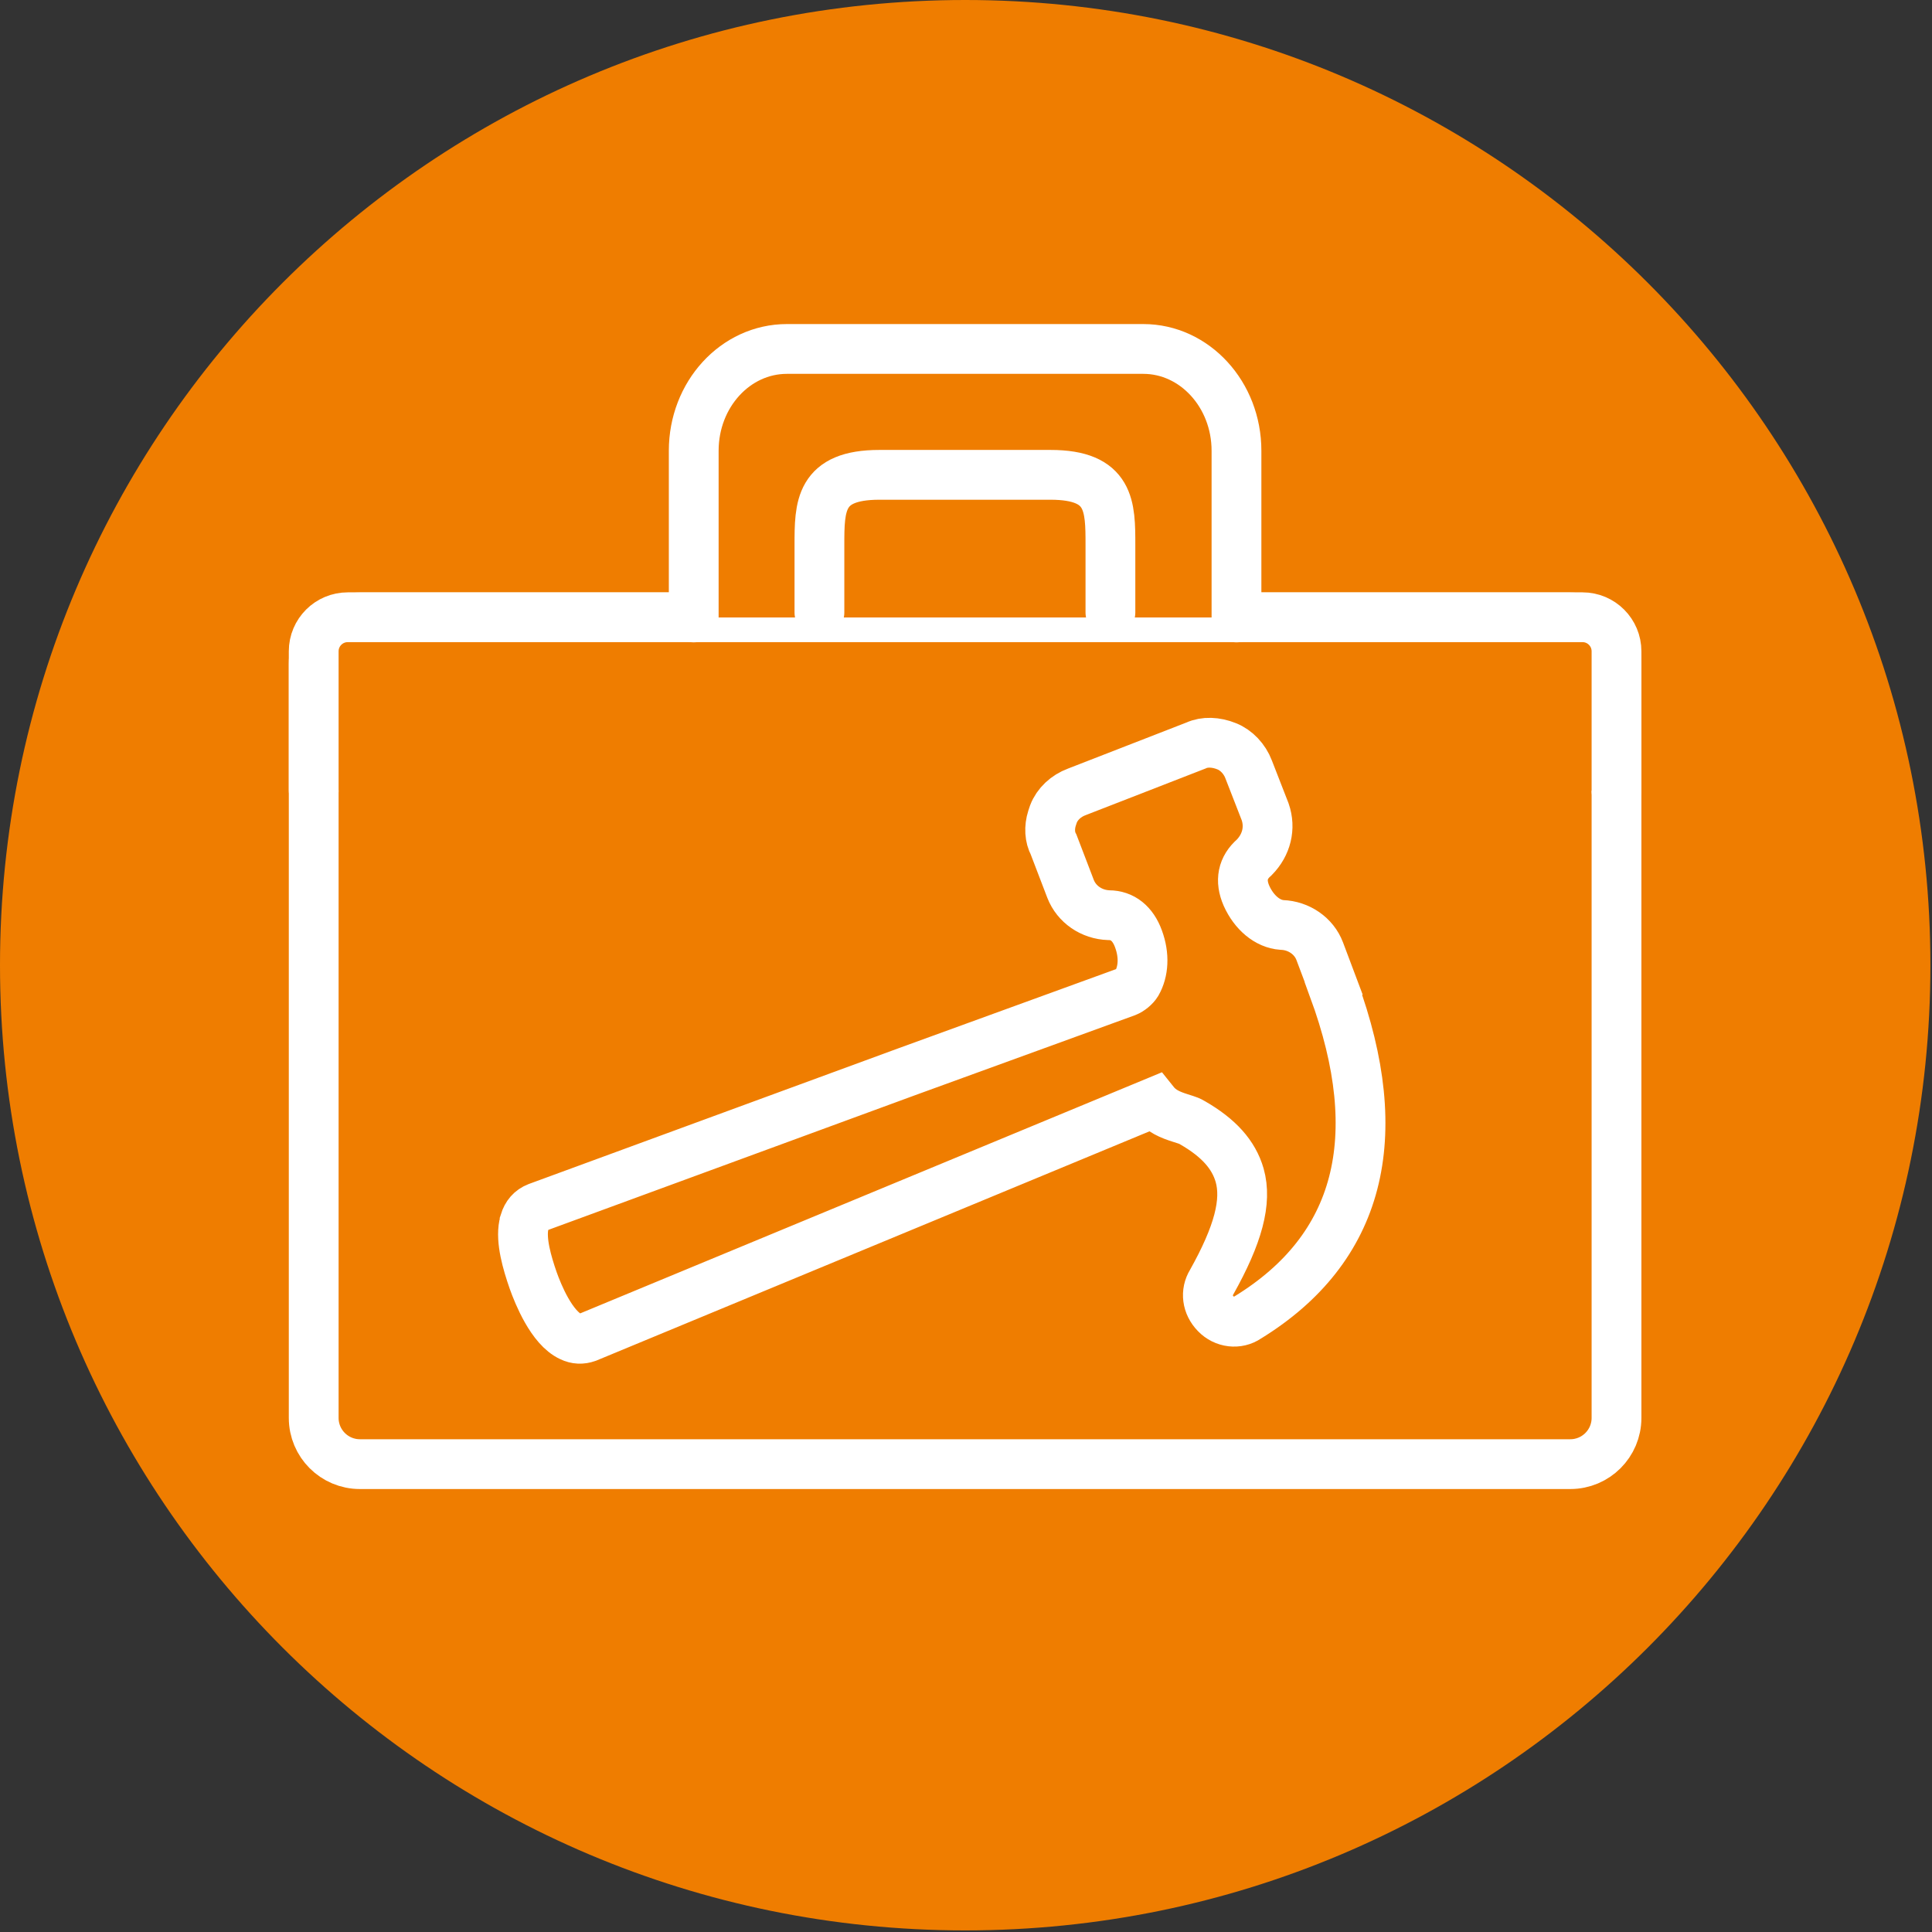
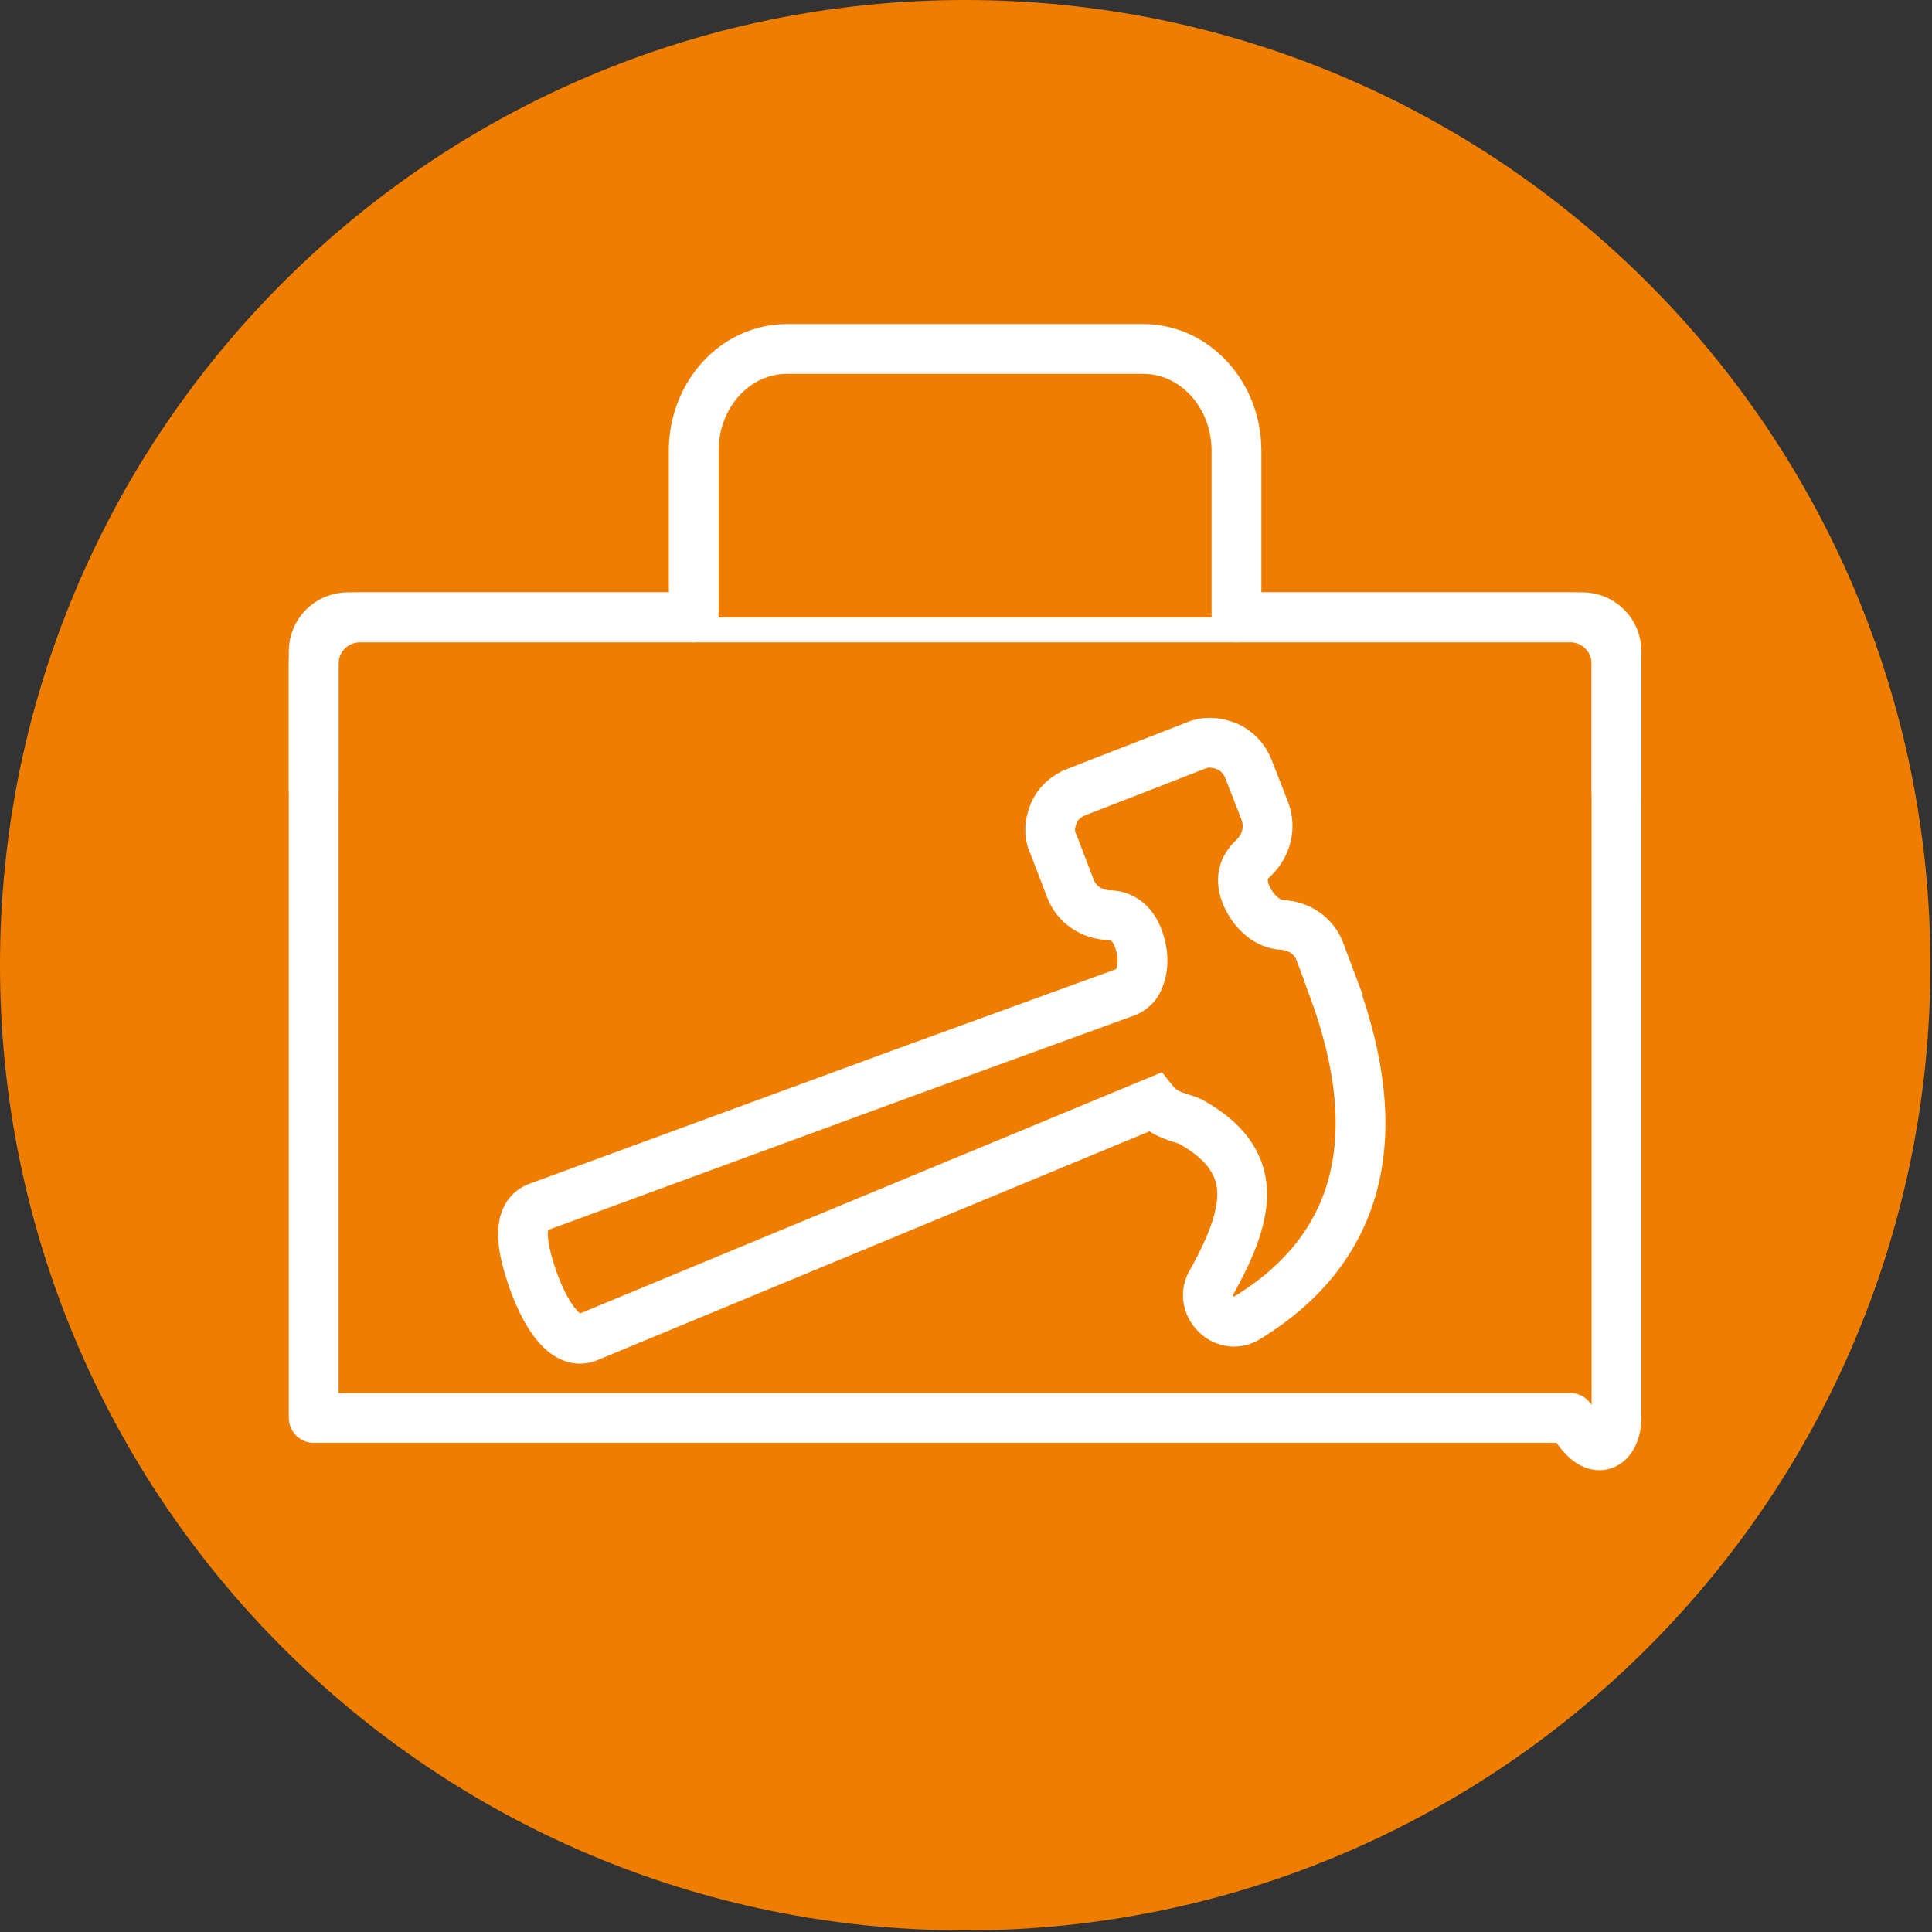
<svg xmlns="http://www.w3.org/2000/svg" width="97" height="97" viewBox="0 0 97 97" fill="none">
  <rect x="0" y="0" width="97" height="97" fill="#333333" stroke="none" />
  <path d="M48.46 96.92C75.224 96.92 96.92 75.224 96.92 48.46C96.92 21.696 75.224 0 48.46 0C21.696 0 0 21.696 0 48.46C0 75.224 21.696 96.92 48.46 96.92Z" fill="#EF7D00" />
-   <path d="M78.84 31H18.07C16.789 31 15.75 32.039 15.75 33.32V71.19C15.75 72.471 16.789 73.51 18.07 73.51H78.84C80.121 73.51 81.16 72.471 81.16 71.19V33.32C81.16 32.039 80.121 31 78.84 31Z" fill="#EF7D00" stroke="white" stroke-width="2.5" stroke-linecap="round" stroke-linejoin="round" />
-   <path d="M81.16 39.7V32.7C81.16 31.76 80.4 30.99 79.45 30.99H17.46C16.52 30.99 15.75 31.75 15.75 32.7V39.68" fill="#EF7D00" />
+   <path d="M78.84 31H18.07C16.789 31 15.75 32.039 15.75 33.32V71.19H78.84C80.121 73.51 81.16 72.471 81.16 71.19V33.32C81.16 32.039 80.121 31 78.84 31Z" fill="#EF7D00" stroke="white" stroke-width="2.5" stroke-linecap="round" stroke-linejoin="round" />
  <path d="M81.16 39.7V32.7C81.16 31.76 80.4 30.99 79.45 30.99H17.46C16.52 30.99 15.75 31.75 15.75 32.7V39.68" stroke="white" stroke-width="2.5" stroke-linecap="round" stroke-linejoin="round" />
  <path d="M34.83 31V22.63C34.83 19.809 36.92 17.52 39.51 17.52H57.4C59.98 17.52 62.08 19.809 62.08 22.63V31" fill="#EF7D00" />
  <path d="M34.83 31V22.63C34.83 19.809 36.92 17.52 39.51 17.52H57.4C59.98 17.52 62.08 19.809 62.08 22.63V31" stroke="white" stroke-width="2.5" stroke-linecap="round" stroke-linejoin="round" />
  <path d="M41.141 30.75V27.37C41.141 25.42 41.141 23.84 44.151 23.84H52.741C55.751 23.84 55.751 25.42 55.751 27.37V30.75" fill="#EF7D00" />
-   <path d="M41.141 30.75V27.37C41.141 25.42 41.141 23.84 44.151 23.84H52.741C55.751 23.84 55.751 25.42 55.751 27.37V30.75" stroke="white" stroke-width="2.5" stroke-linecap="round" stroke-linejoin="round" />
  <path d="M66.96 49.619L66.26 47.759C65.97 46.989 65.21 46.469 64.36 46.439C63.64 46.389 62.96 45.819 62.58 44.969C62.25 44.209 62.38 43.559 62.97 43.049C63.59 42.419 63.8 41.569 63.52 40.759L62.69 38.629C62.49 38.099 62.07 37.659 61.59 37.469C61.05 37.249 60.48 37.229 60.05 37.429L54.06 39.759C53.52 39.959 53.08 40.369 52.89 40.869L52.82 41.079C52.67 41.549 52.7 42.039 52.9 42.409L53.75 44.629C54.05 45.399 54.8 45.919 55.67 45.949C56.36 45.949 56.88 46.369 57.16 47.139C57.47 47.979 57.41 48.779 57.08 49.359C56.97 49.539 56.75 49.719 56.55 49.799L45.5 53.819L26.98 60.619C26.65 60.749 26.45 60.989 26.34 61.339C26.34 61.389 26.31 61.449 26.3 61.509C26.14 62.289 26.46 63.399 26.77 64.289C27.02 64.989 27.7 66.669 28.66 67.109C28.93 67.239 29.2 67.249 29.48 67.149L57.95 55.349C58.31 55.799 58.78 55.979 59.25 56.129L59.53 56.219C59.62 56.249 59.72 56.279 59.87 56.369C61.19 57.129 61.94 57.969 62.24 59.009C62.61 60.329 62.17 61.989 60.83 64.379C60.52 64.879 60.6 65.509 61.04 65.959C61.47 66.409 62.15 66.489 62.64 66.149C68.26 62.699 69.71 57.129 66.95 49.629L66.96 49.619Z" fill="#EF7D00" stroke="white" stroke-width="2.5" stroke-miterlimit="10" />
</svg>